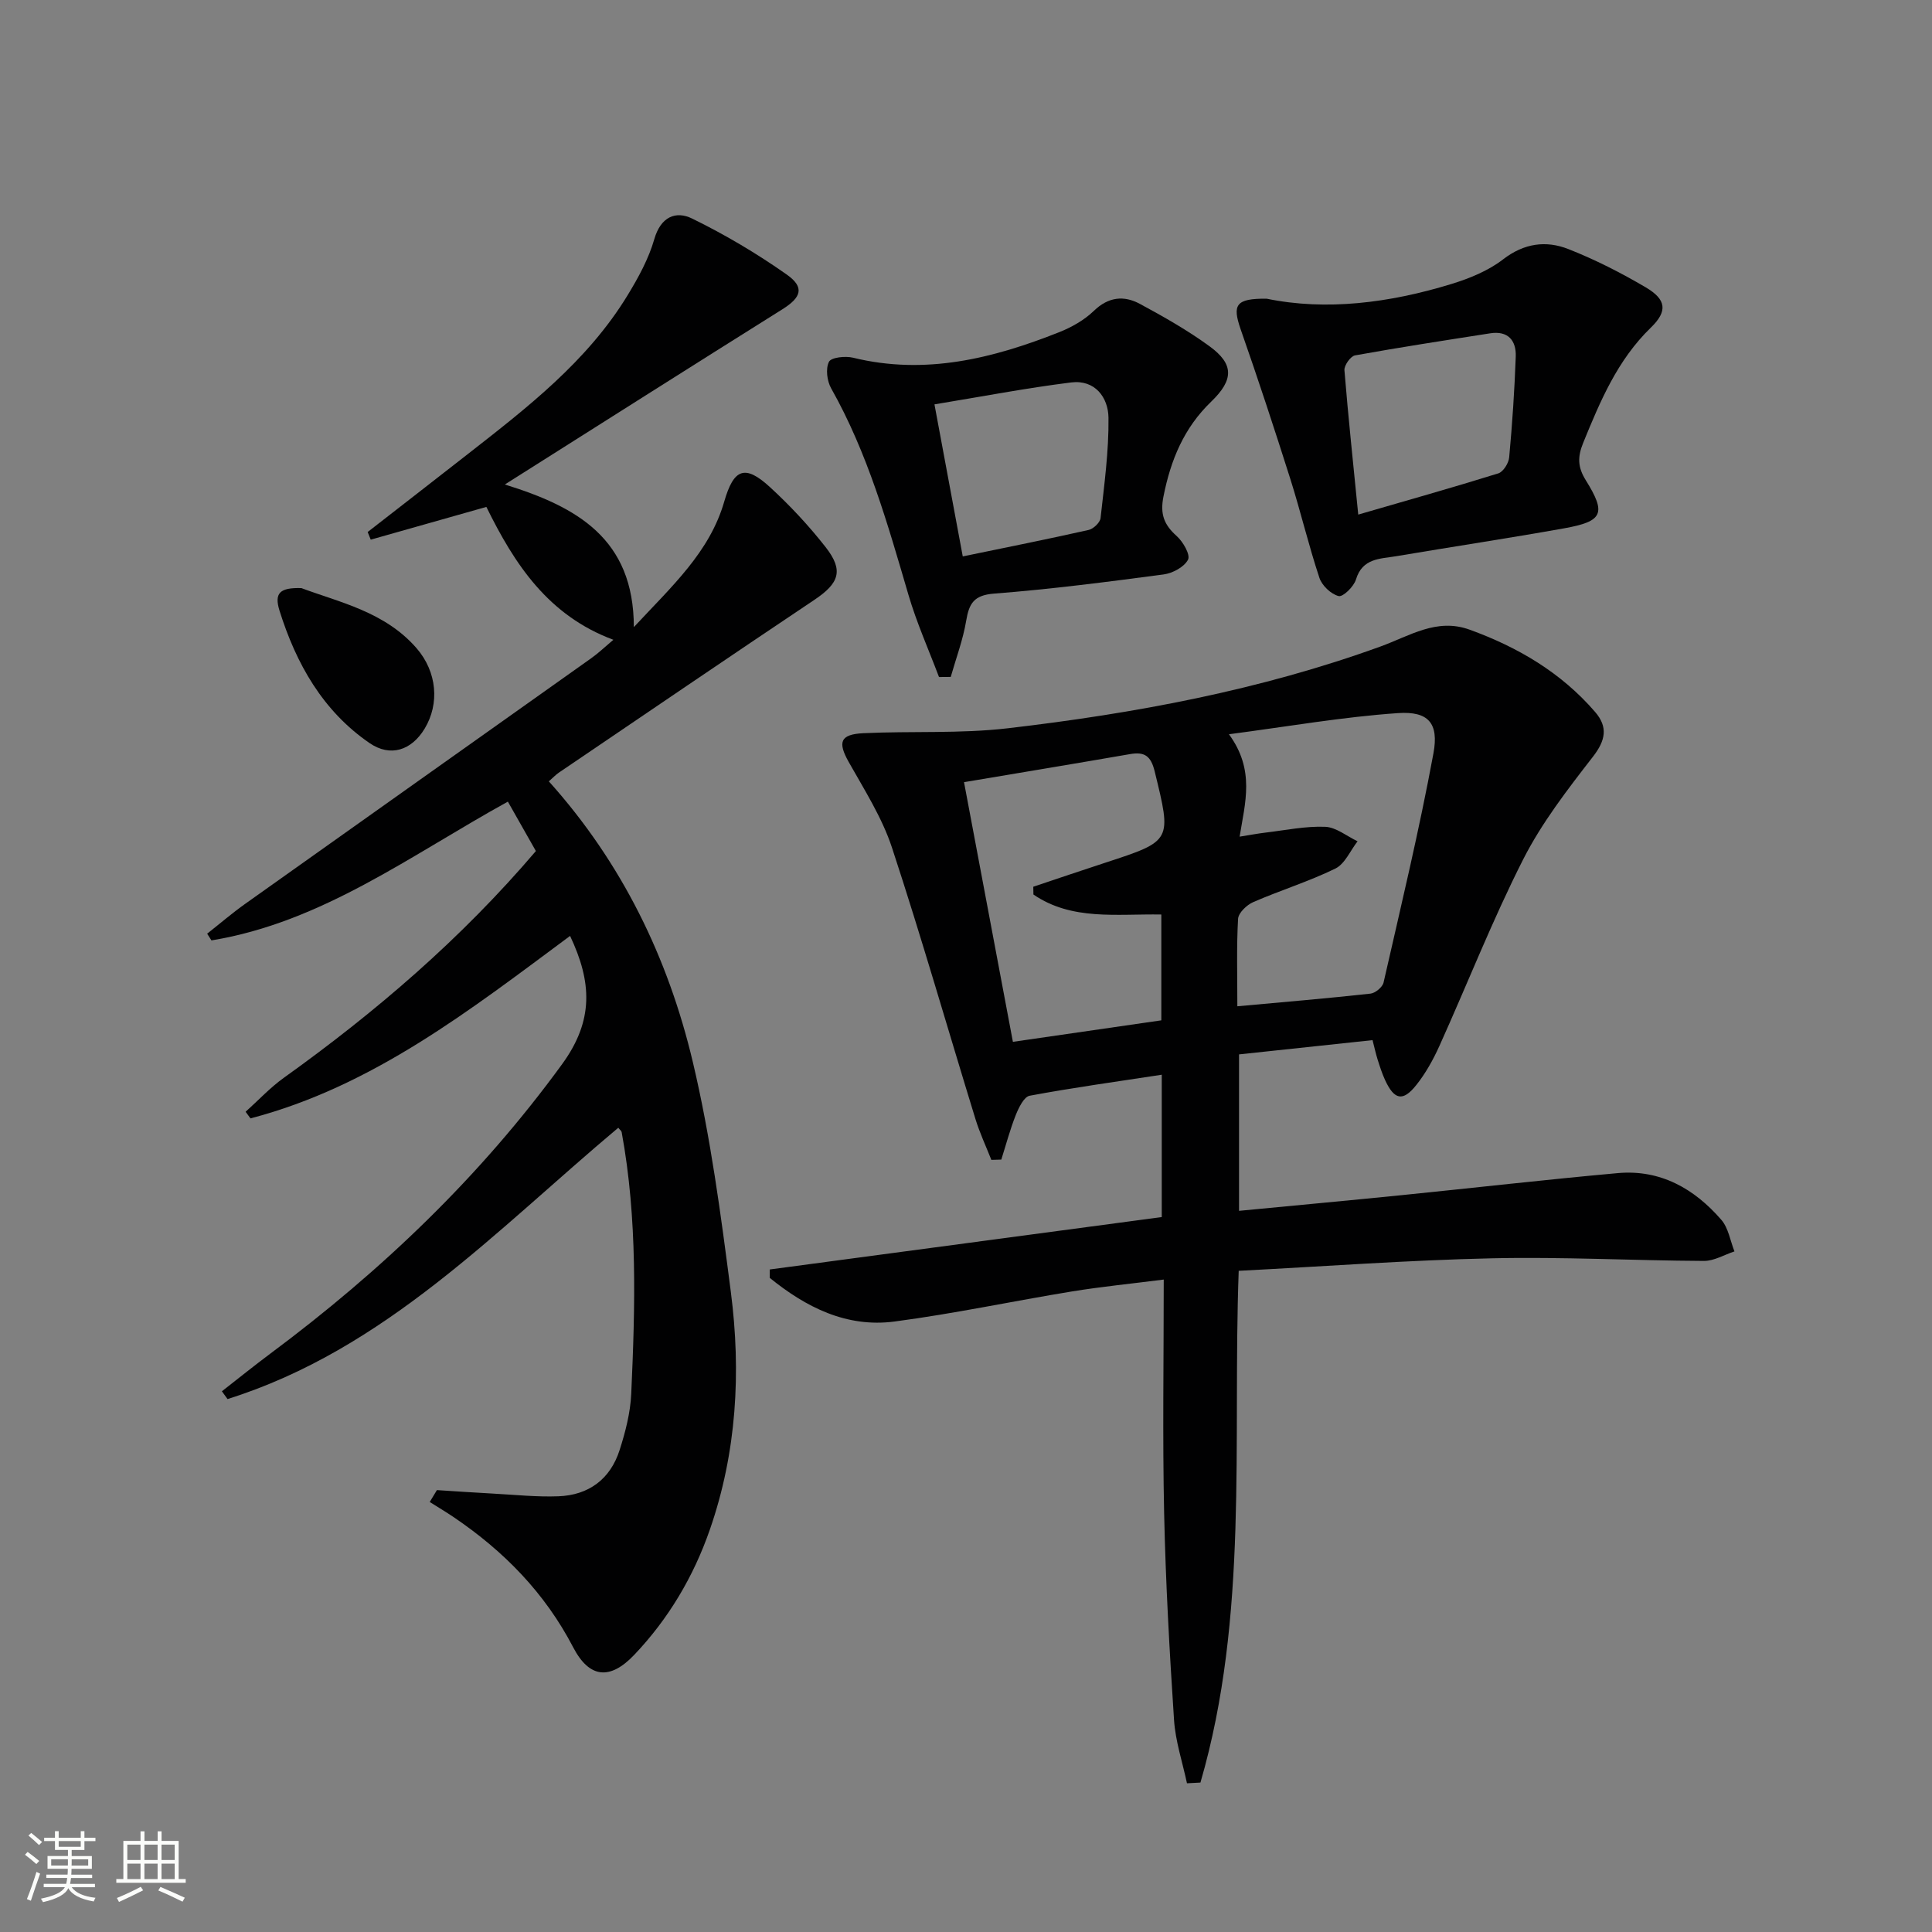
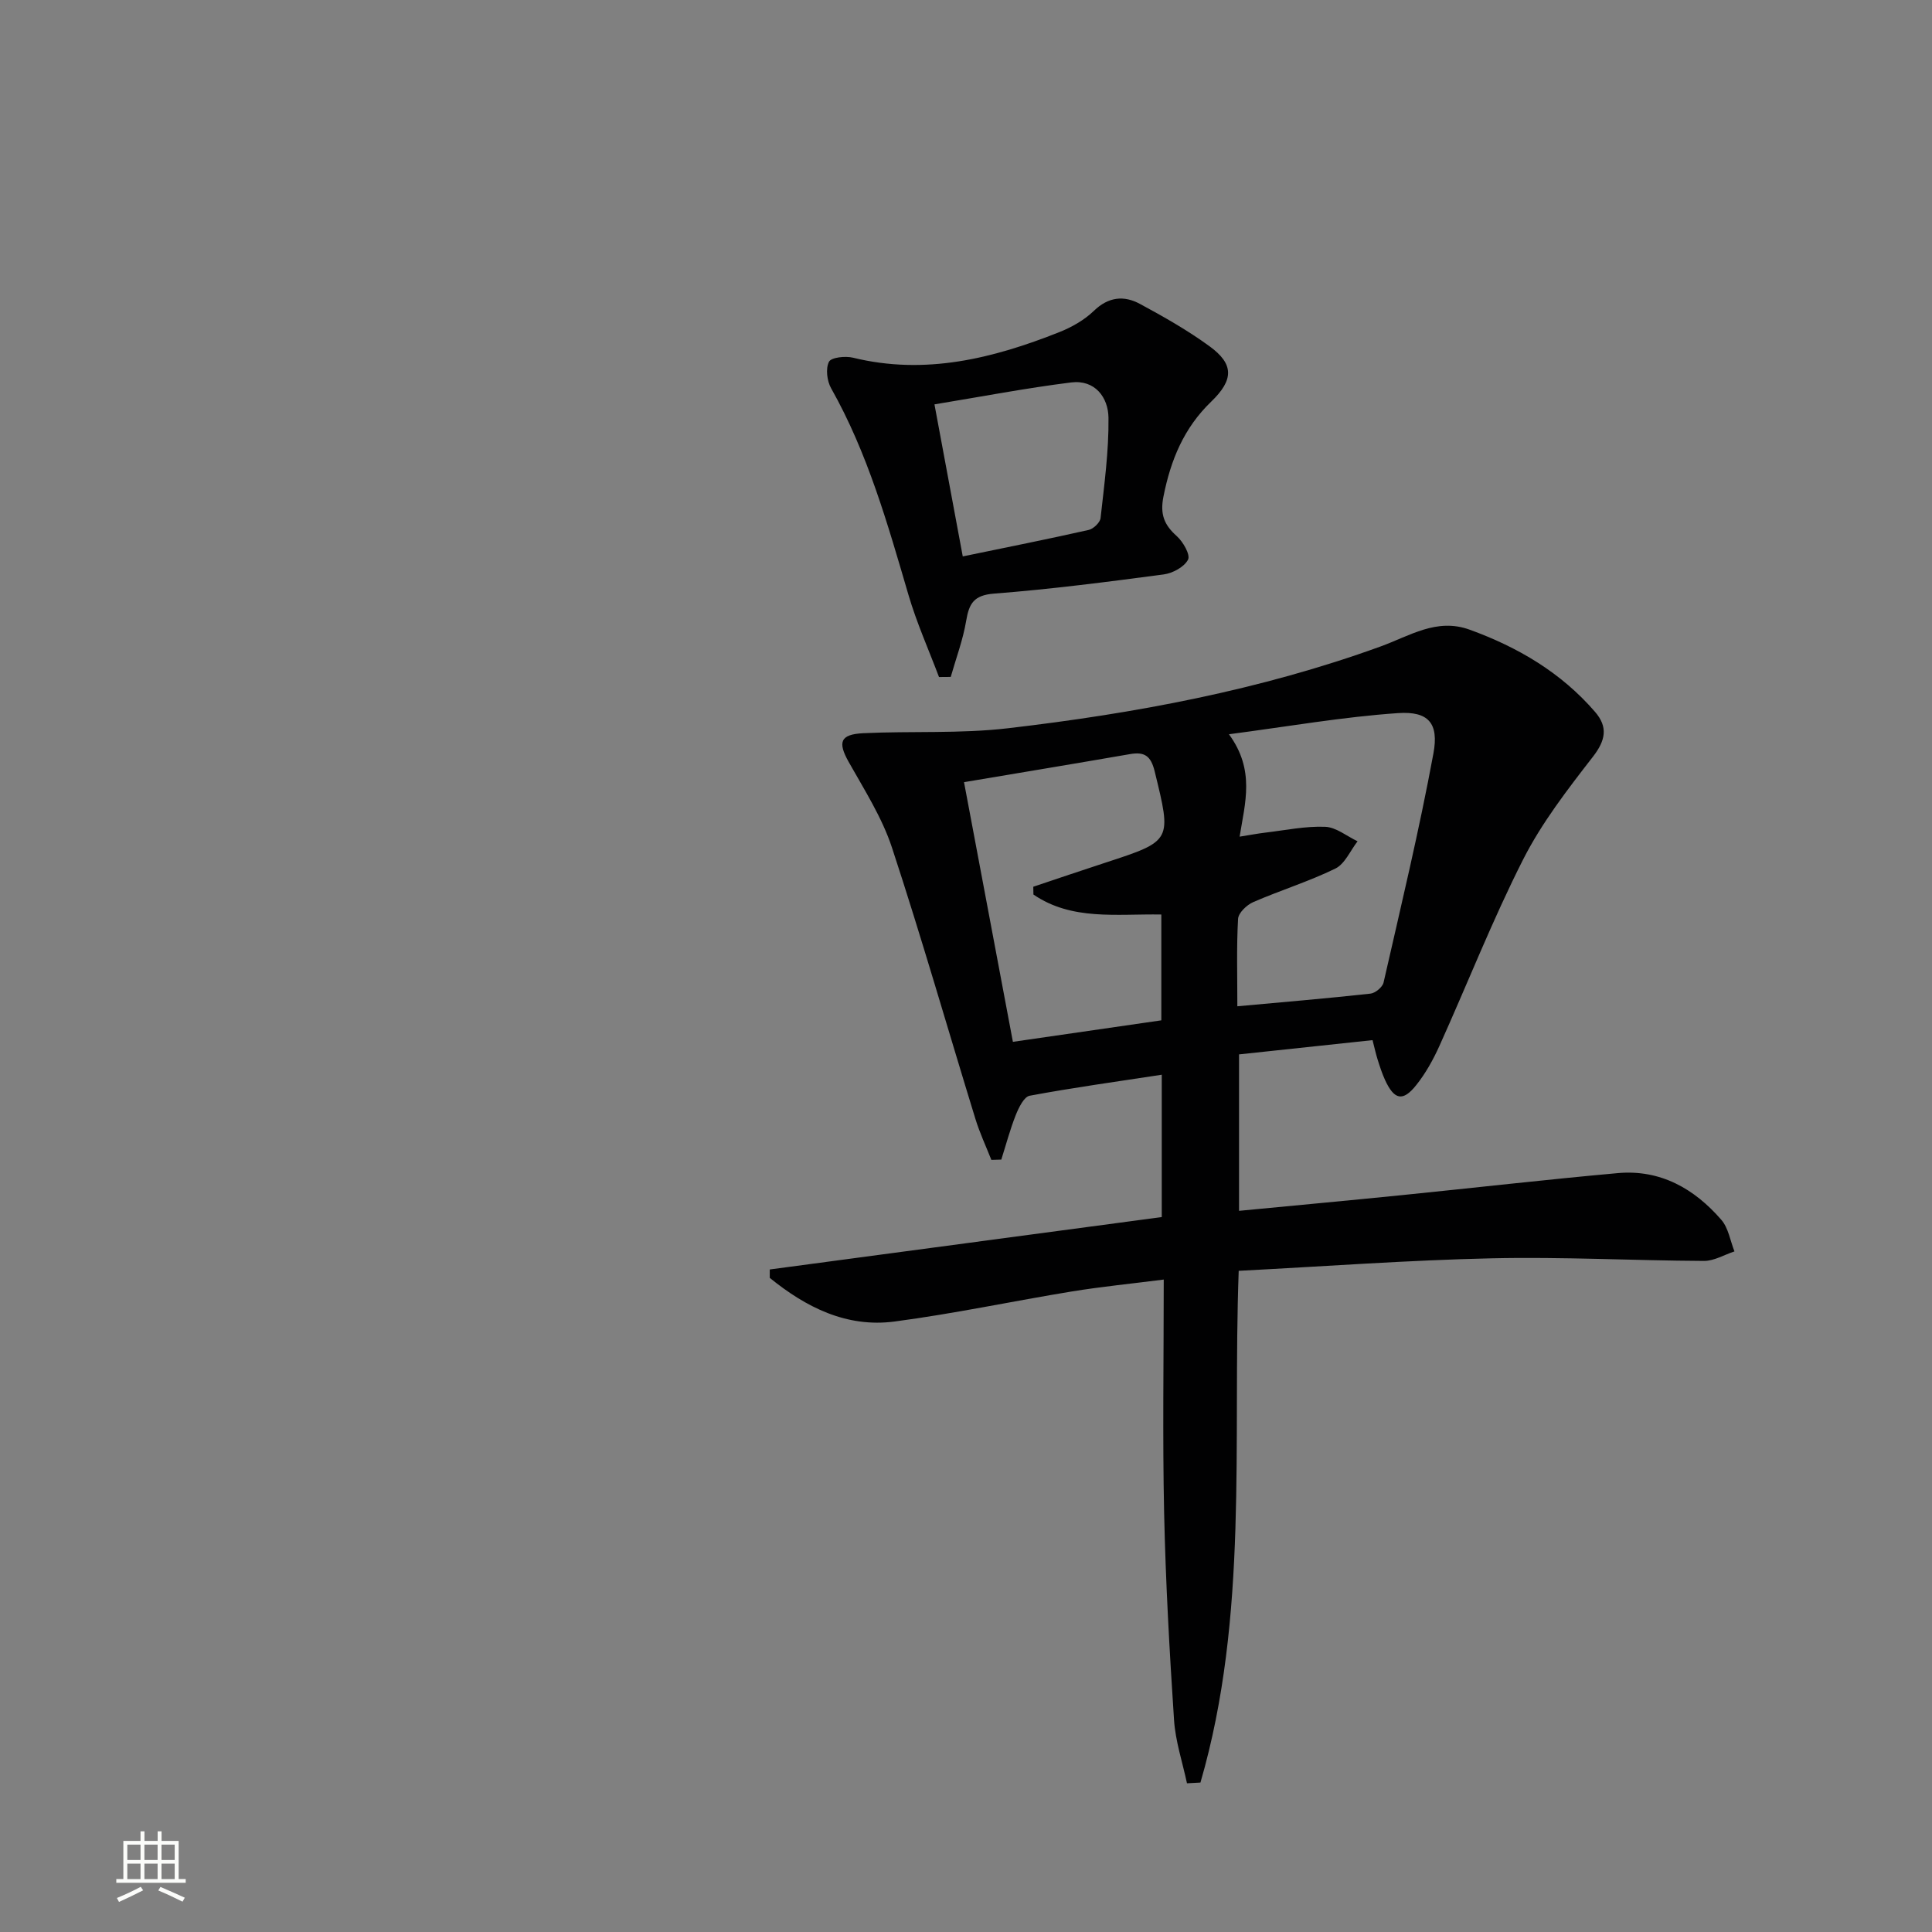
<svg xmlns="http://www.w3.org/2000/svg" enable-background="new 0 0 400 400" viewBox="0 0 400 400">
  <rect x="0" y="0" width="400" height="400" fill="#808080" stroke="none" />
-   <path d="m5.17 384 .55-.58c.85.61 1.65 1.24 2.4 1.87l-.59.64c-.83-.73-1.62-1.38-2.36-1.93m1.22 9.53-.82-.34c.71-1.76 1.37-3.64 1.98-5.63.24.13.5.25.76.36-.6 1.67-1.24 3.54-1.92 5.61m-.5-13.5.57-.54c.56.44 1.31 1.06 2.26 1.87l-.64.64c-.68-.66-1.41-1.32-2.19-1.97m3.25.46h2.24v-1.36h.77v1.36h4.57v-1.36h.76v1.36h2.28v.69h-2.28v1.84h-2.64v1.26h4.18v2.64h-4.21c0 .45-.02.86-.05 1.21h4.32v.69h-4.38c-.04.34-.1.75-.19 1.22h5.15v.69h-4.82c.87 1.19 2.51 1.92 4.93 2.19-.17.31-.3.57-.37.76-2.77-.49-4.52-1.41-5.26-2.76-.56 1.26-2.3 2.23-5.24 2.9-.12-.24-.26-.48-.43-.72 2.73-.55 4.38-1.34 4.96-2.38h-4.38v-.69h4.65c.1-.38.17-.79.21-1.22h-4.32v-.69h4.4c.03-.34.05-.75.05-1.21h-4.2v-2.64h4.23v-1.26h-2.69v-1.84h-2.24zm1.46 4.46v1.29h3.45c.01-.4.02-.57.01-.53v-.32-.45h-3.46zm1.55-2.59h4.57v-1.19h-4.57zm6.11 2.59h-3.42v.77c-.01.19-.01.37-.02.53h3.44z" fill="#fbfcfa" />
  <path d="m32.63 379.16h.82v1.98h3.54v7.89h1.46v.78h-14.37v-.78h1.46v-7.89h3.55v-1.98h.82v1.98h2.73v-1.98zm-3.49 11.48.5.73c-1.61.82-3.28 1.63-5 2.41-.13-.27-.28-.55-.44-.82 1.75-.72 3.4-1.49 4.94-2.32m-2.78-5.55h2.73v-3.18h-2.73zm0 3.95h2.73v-3.2h-2.73zm3.54-3.95h2.73v-3.18h-2.73zm0 3.95h2.73v-3.2h-2.73zm7.89 4.68c-1.84-.92-3.51-1.7-5.02-2.32l.45-.73c1.89.8 3.57 1.55 5.04 2.23zm-1.62-11.81h-2.73v3.18h2.73zm-2.73 7.13h2.73v-3.2h-2.73z" fill="#fbfcfa" />
  <g fill="#010102">
    <path d="m205.25 240.14c-1.12-2.83-2.42-5.61-3.31-8.51-5.76-18.72-11.15-37.55-17.27-56.15-2.05-6.22-5.71-11.95-8.96-17.73-2.29-4.08-1.8-5.72 3.06-5.95 9.96-.47 20.03.13 29.89-1.02 26.24-3.06 52.2-7.88 77.13-16.92 6.08-2.2 11.64-5.97 18.46-3.5 10 3.62 18.97 8.89 26 17.04 2.69 3.12 2.19 5.87-.45 9.27-5.25 6.77-10.6 13.68-14.45 21.27-6.38 12.58-11.54 25.77-17.35 38.64-1.29 2.85-2.86 5.68-4.81 8.11-2.75 3.45-4.54 3.03-6.44-1.11-.62-1.36-1.08-2.79-1.53-4.22-.39-1.24-.66-2.51-1.05-4.01-9.25.99-18.29 1.95-27.64 2.95v32.39c11.42-1.1 22.62-2.13 33.81-3.26 14.87-1.5 29.73-3.21 44.61-4.55 8.81-.79 15.85 3.22 21.44 9.68 1.46 1.69 1.84 4.33 2.71 6.53-2.1.69-4.21 1.98-6.31 1.97-14.65-.07-29.31-.87-43.94-.54-17.28.38-34.54 1.67-52.39 2.59-1.29 35.63 2.11 71.43-7.92 105.95-.93.05-1.86.1-2.79.15-.93-4.37-2.39-8.71-2.68-13.12-.94-14.27-1.74-28.56-2.05-42.85-.34-15.81-.08-31.62-.08-48.32-6.66.85-12.84 1.46-18.95 2.45-12.28 2.01-24.48 4.62-36.81 6.24-9.94 1.3-18.34-2.98-25.81-9.04 0-.58 0-1.16 0-1.74 27.03-3.61 54.07-7.23 81.16-10.85 0-9.83 0-19.26 0-29.47-9.39 1.44-18.41 2.68-27.35 4.35-1.18.22-2.26 2.47-2.87 3.98-1.19 3-2.02 6.15-3 9.24-.68.03-1.37.04-2.06.06zm50.93-31.8c9.75-.89 18.66-1.64 27.56-2.62 1-.11 2.49-1.34 2.71-2.29 3.6-15.79 7.39-31.55 10.33-47.47 1.15-6.24-1.05-8.74-7.32-8.32-11.41.78-22.74 2.77-35.02 4.38 5.45 7.44 3.33 14.18 2.21 21.2 2.15-.34 3.75-.65 5.37-.84 4.11-.49 8.25-1.36 12.34-1.2 2.27.09 4.48 1.94 6.71 3-1.51 1.94-2.62 4.68-4.6 5.65-5.49 2.68-11.39 4.5-17 6.94-1.34.58-3.07 2.23-3.14 3.47-.33 5.78-.15 11.58-.15 18.1zm-42.22-23.14c-.01-.54-.02-1.07-.03-1.61 4.98-1.67 9.95-3.36 14.95-4.99 13.83-4.52 13.71-4.48 10.18-18.91-.78-3.17-2.07-4.09-5.1-3.56-11.24 1.95-22.5 3.81-34.37 5.81 3.35 17.81 6.73 35.73 10.12 53.76 10.76-1.56 20.84-3.02 30.73-4.45 0-7.62 0-14.69 0-21.91-9.28-.16-18.52 1.31-26.48-4.14z" />
-     <path d="m90.46 308.51c3.91.25 7.82.52 11.73.73 4.48.24 8.97.72 13.43.55 6.28-.24 10.74-3.56 12.66-9.56 1.21-3.76 2.23-7.73 2.41-11.65.82-18.1 1.32-36.22-1.98-54.18-.05-.27-.36-.48-.7-.91-25.29 21.2-48.24 45.91-80.9 56.17-.39-.54-.78-1.07-1.17-1.61 3.35-2.61 6.65-5.28 10.06-7.82 22.97-17.11 43.41-36.6 60.38-59.91 6.61-9.08 6.15-17.02 1.65-26.55-20.58 15.26-40.84 31.16-66.17 37.78-.34-.46-.67-.91-1.01-1.37 2.63-2.36 5.06-4.99 7.91-7.03 19.02-13.62 36.67-28.74 52.19-46.95-1.88-3.31-3.8-6.7-5.8-10.23-20.08 11.06-38.44 24.97-61.37 28.73-.3-.46-.59-.93-.89-1.39 2.64-2.08 5.19-4.28 7.93-6.22 23.85-16.96 47.74-33.87 71.6-50.82 1.47-1.04 2.78-2.3 4.57-3.81-13.47-5.01-20.44-15.6-26.29-27.51-8.06 2.28-16 4.53-23.94 6.78-.21-.53-.43-1.05-.64-1.58 6.9-5.37 13.82-10.73 20.71-16.12 12.35-9.65 24.78-19.24 33.1-32.89 2.23-3.66 4.37-7.56 5.54-11.64 1.33-4.62 4.44-5.91 7.83-4.25 6.81 3.33 13.41 7.24 19.61 11.61 3.74 2.64 2.96 4.73-.89 7.15-18.86 11.82-37.65 23.75-57.5 36.3 14.89 4.61 26.7 11.18 26.71 29.53 7.92-8.52 15.7-15.53 18.72-26.01 1.96-6.79 4.27-7.75 9.47-2.97 4.15 3.81 8.04 7.98 11.51 12.41 3.8 4.85 2.81 7.48-2.32 10.92-17.69 11.84-35.28 23.82-52.9 35.77-.65.44-1.2 1.04-2.08 1.81 15.13 16.84 24.7 36.54 29.81 58.1 3.7 15.61 5.81 31.65 7.87 47.59 2.15 16.64 1.22 33.23-4.35 49.25-3.37 9.7-8.54 18.43-15.63 25.89-5.01 5.28-9.3 4.91-12.67-1.56-5.86-11.26-14.34-19.89-24.7-26.91-1.63-1.1-3.32-2.11-4.99-3.16.51-.82 1-1.64 1.49-2.46z" />
-     <path d="m262.24 61.84c12.3 2.54 25.4.9 38.25-3.04 3.75-1.15 7.63-2.73 10.69-5.09 4.35-3.36 8.89-3.97 13.54-2.14 5.52 2.17 10.87 4.9 15.99 7.91 4.29 2.52 4.61 4.93 1.08 8.35-6.92 6.71-10.48 15.21-14.01 23.86-1.18 2.9-1.15 5.02.53 7.72 4.3 6.9 3.57 8.53-4.45 9.97-11.58 2.07-23.21 3.82-34.81 5.78-3.31.56-6.97.37-8.31 4.81-.44 1.47-2.69 3.67-3.59 3.44-1.58-.4-3.45-2.17-3.98-3.77-2.24-6.74-3.87-13.67-6.01-20.44-3.3-10.41-6.71-20.79-10.32-31.09-1.72-5-1-6.33 5.4-6.27zm18.97 44.7c10.02-2.91 19.54-5.59 28.99-8.53 1.03-.32 2.15-2.11 2.26-3.31.64-6.94 1.11-13.91 1.36-20.88.12-3.33-1.6-5.39-5.3-4.81-9.34 1.46-18.68 2.89-27.98 4.57-.92.17-2.27 2.07-2.19 3.07.79 9.73 1.83 19.44 2.86 29.89z" />
    <path d="m194.41 140.17c-2.14-5.67-4.63-11.23-6.33-17.03-4.3-14.65-8.43-29.33-16.01-42.76-.85-1.51-1.16-4.06-.44-5.48.47-.92 3.4-1.23 4.99-.84 14.94 3.66 28.96.16 42.71-5.3 2.57-1.02 5.17-2.5 7.14-4.4 3.02-2.92 6.23-3.23 9.54-1.44 4.95 2.67 9.89 5.47 14.42 8.78 5.02 3.66 5.08 6.89.32 11.47-5.66 5.46-8.37 12.08-9.87 19.64-.73 3.66.14 5.85 2.75 8.18 1.31 1.17 2.86 3.87 2.34 4.88-.78 1.52-3.18 2.81-5.05 3.06-11.68 1.55-23.37 3.06-35.11 3.97-4.17.32-5.17 2.03-5.77 5.61-.66 3.95-2.1 7.77-3.2 11.64-.81 0-1.62.01-2.43.02zm4.92-24.97c9.23-1.91 17.67-3.59 26.06-5.48.99-.22 2.36-1.53 2.47-2.45.76-6.91 1.72-13.85 1.64-20.77-.05-4.24-2.81-7.93-7.73-7.32-9.29 1.16-18.51 2.93-28.3 4.54 2.06 11.07 3.91 20.97 5.86 31.48z" />
-     <path d="m62.4 121.76c7.83 2.93 17.29 4.89 23.85 12.45 4.26 4.92 4.77 11.5 1.68 16.63-2.73 4.53-7.11 5.96-11.41 3.01-9.72-6.67-15.21-16.46-18.65-27.42-1.14-3.66.08-4.8 4.53-4.67z" />
  </g>
</svg>